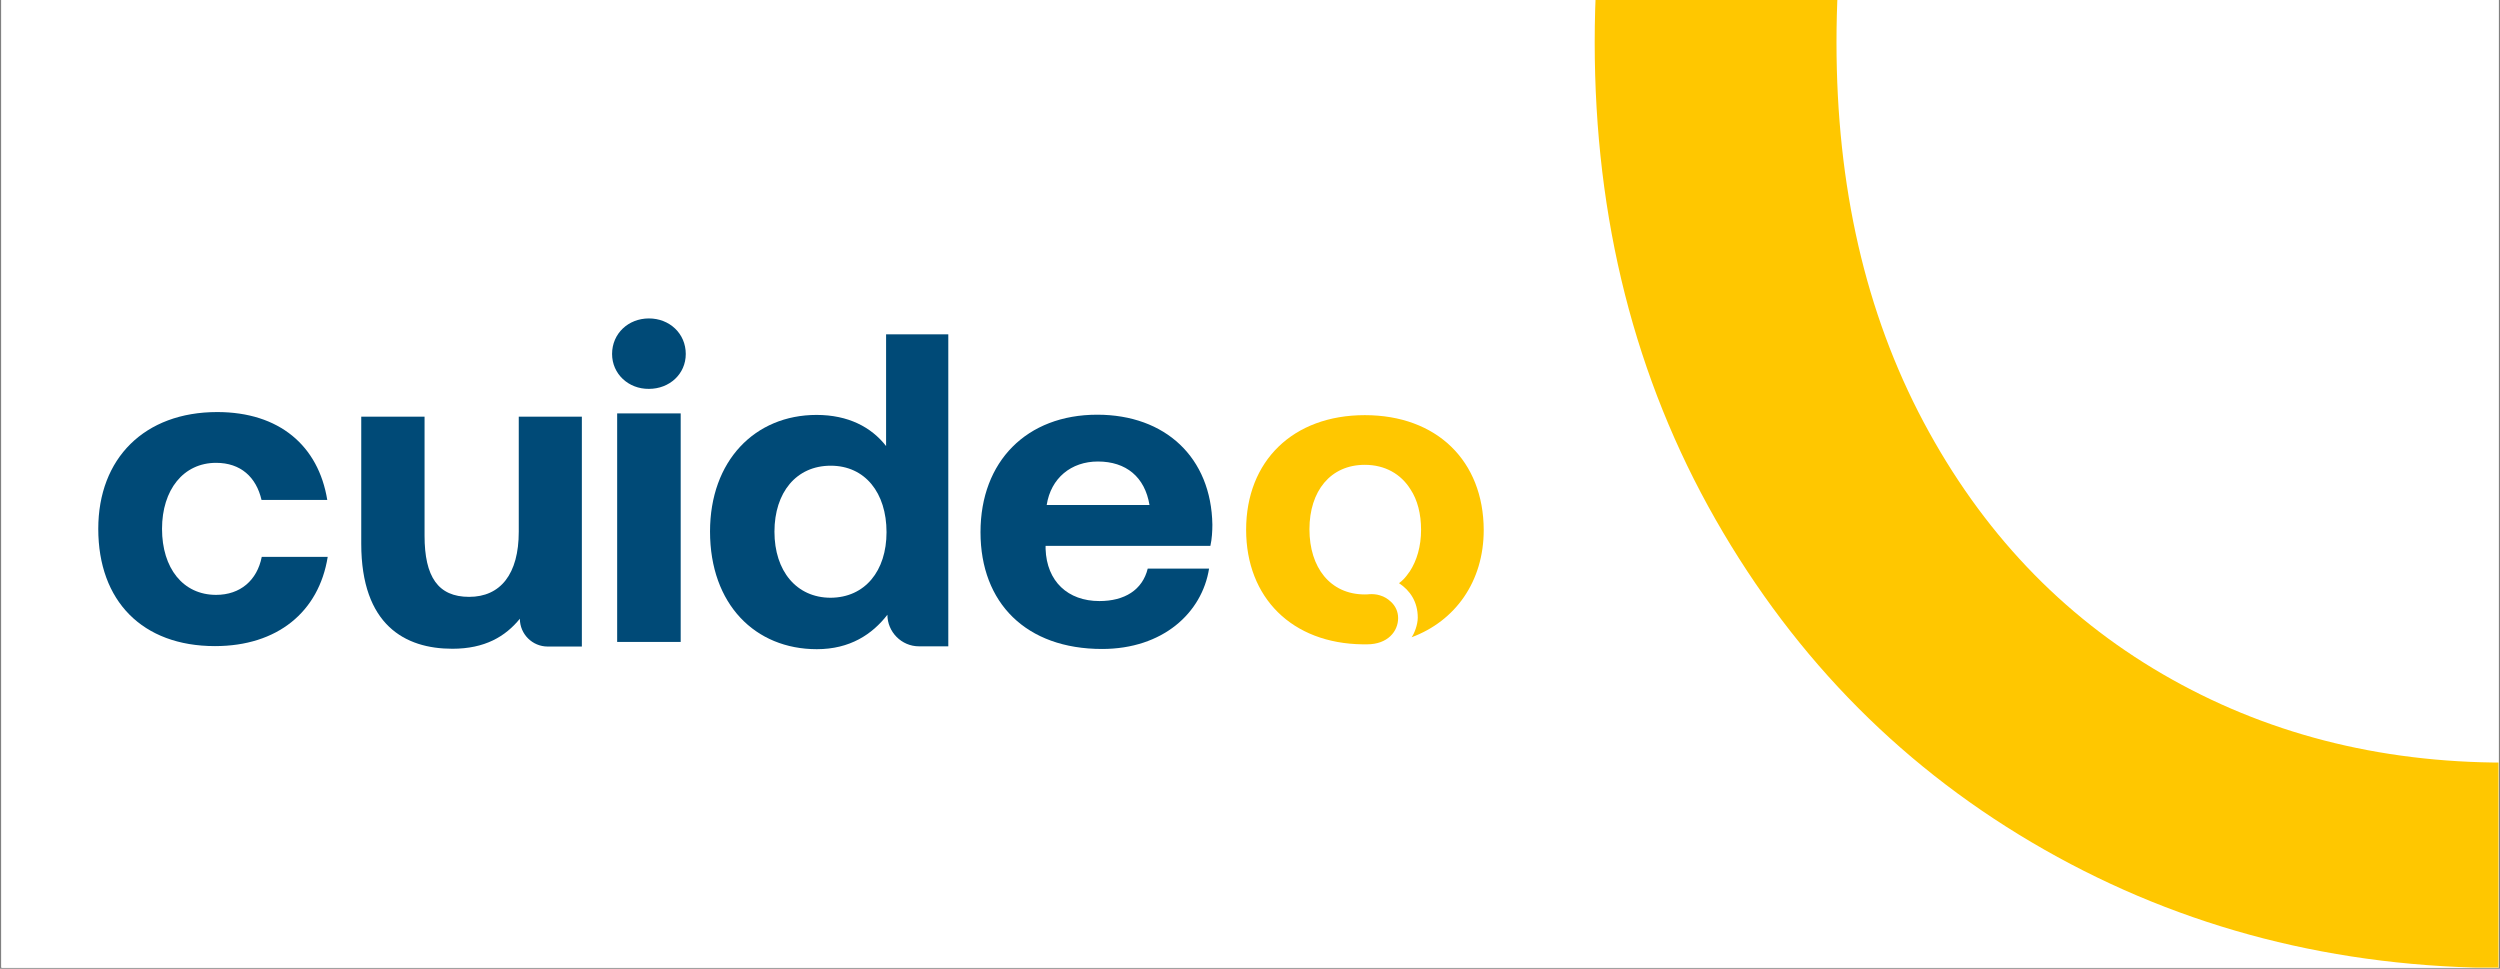
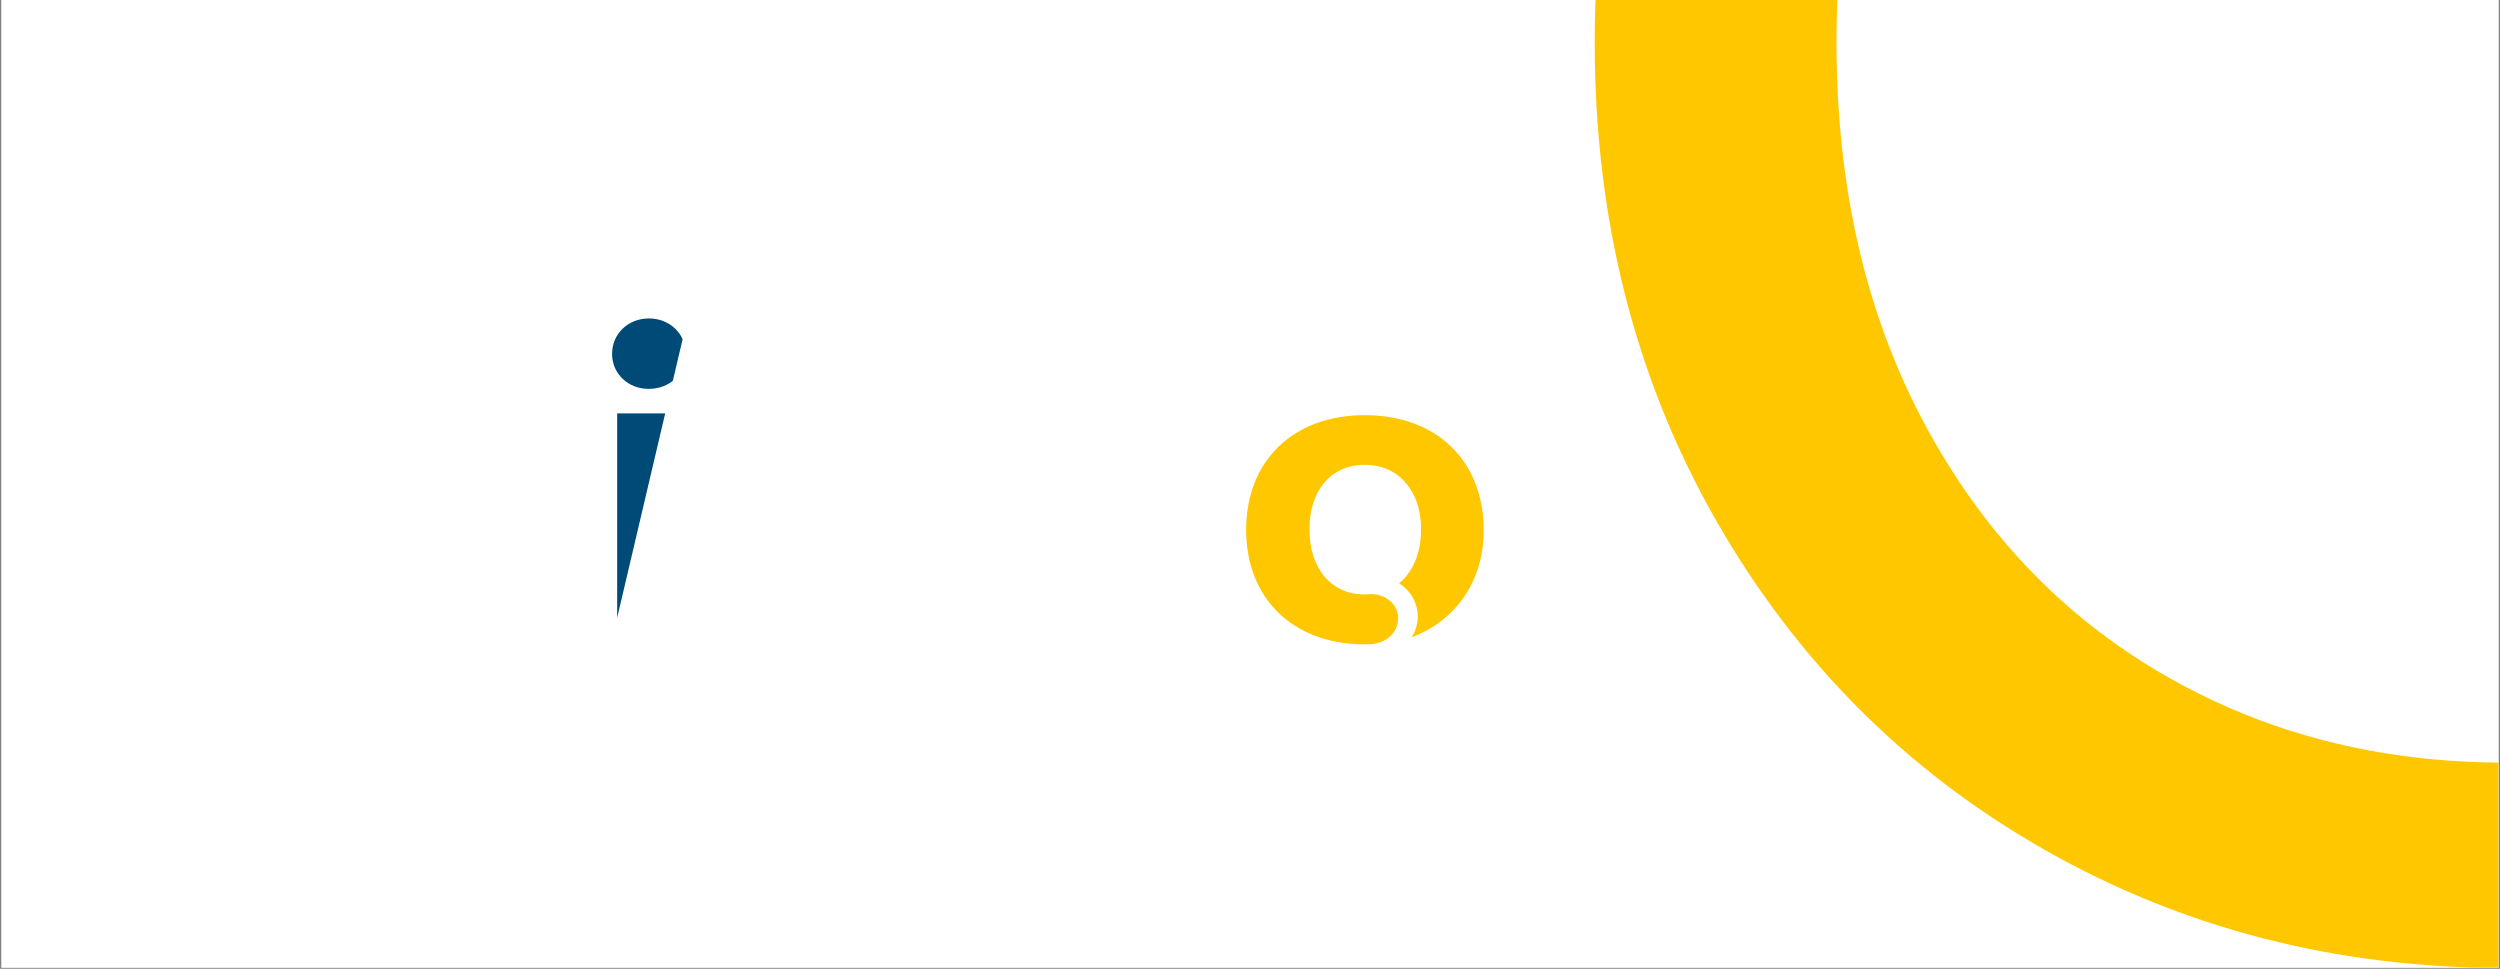
<svg xmlns="http://www.w3.org/2000/svg" width="1440" zoomAndPan="magnify" viewBox="0 0 1080 418.5" height="558" preserveAspectRatio="xMidYMid meet" version="1.0">
  <rect x="0" y="0" width="1080" height="418.5" fill="#808080" stroke="none" />
  <defs>
    <g />
    <clipPath id="2796e7d478">
      <path d="M 0.645 0 L 1079.355 0 L 1079.355 418 L 0.645 418 Z M 0.645 0 " clip-rule="nonzero" />
    </clipPath>
    <clipPath id="95d798deb9">
      <path d="M 538 179 L 640.98 179 L 640.98 279 L 538 279 Z M 538 179 " clip-rule="nonzero" />
    </clipPath>
    <clipPath id="cb8a99a070">
      <path d="M 42.445 178 L 142 178 L 142 280 L 42.445 280 Z M 42.445 178 " clip-rule="nonzero" />
    </clipPath>
    <clipPath id="2a9a47f714">
-       <path d="M 156 180 L 252 180 L 252 280.641 L 156 280.641 Z M 156 180 " clip-rule="nonzero" />
-     </clipPath>
+       </clipPath>
    <clipPath id="bea98fdf3a">
-       <path d="M 264 137.562 L 297 137.562 L 297 278 L 264 278 Z M 264 137.562 " clip-rule="nonzero" />
+       <path d="M 264 137.562 L 297 137.562 L 264 278 Z M 264 137.562 " clip-rule="nonzero" />
    </clipPath>
    <clipPath id="8d7ce50e41">
-       <path d="M 306 144 L 410 144 L 410 280.641 L 306 280.641 Z M 306 144 " clip-rule="nonzero" />
-     </clipPath>
+       </clipPath>
    <clipPath id="1ccef9c03b">
      <path d="M 423 179 L 524 179 L 524 280.641 L 423 280.641 Z M 423 179 " clip-rule="nonzero" />
    </clipPath>
    <clipPath id="0fee2b1c64">
      <path d="M 688 0 L 1079.355 0 L 1079.355 418 L 688 418 Z M 688 0 " clip-rule="nonzero" />
    </clipPath>
  </defs>
  <g clip-path="url(#2796e7d478)">
    <path fill="#ffffff" d="M 0.645 0 L 1079.355 0 L 1079.355 425.492 L 0.645 425.492 Z M 0.645 0 " fill-opacity="1" fill-rule="nonzero" />
    <path fill="#ffffff" d="M 0.645 0 L 1079.355 0 L 1079.355 418 L 0.645 418 Z M 0.645 0 " fill-opacity="1" fill-rule="nonzero" />
-     <path fill="#ffffff" d="M 0.645 0 L 1079.355 0 L 1079.355 418 L 0.645 418 Z M 0.645 0 " fill-opacity="1" fill-rule="nonzero" />
  </g>
  <g clip-path="url(#95d798deb9)">
    <path fill="#ffc700" d="M 589.602 179.344 C 558.531 179.344 538.328 199.184 538.328 228.848 C 538.328 258.227 558.148 277.973 588.648 278.352 L 590.555 278.352 C 599.512 278.352 603.992 272.727 603.992 267 C 603.992 264.234 602.848 261.754 600.848 259.941 C 599.512 258.703 598.082 257.75 596.082 257.176 C 594.559 256.699 592.938 256.605 591.508 256.699 C 590.84 256.797 590.172 256.797 589.602 256.797 C 574.637 256.797 565.68 245.16 565.68 228.656 C 565.68 212.156 574.734 200.805 589.602 200.805 C 598.367 200.805 605.23 204.809 609.328 211.391 C 612.379 215.969 613.902 222.074 613.902 228.848 C 613.902 236 612.094 242.203 608.949 246.969 C 608.852 247.16 608.66 247.352 608.566 247.449 C 608.473 247.543 608.473 247.637 608.375 247.734 C 607.23 249.355 605.992 250.785 604.371 251.93 C 609.137 255.078 612.473 259.941 612.473 266.812 C 612.473 269.957 610.949 273.773 609.805 275.301 C 628.582 268.336 640.969 251.359 640.969 228.941 C 640.875 199.086 620.672 179.344 589.602 179.344 Z M 589.602 179.344 " fill-opacity="1" fill-rule="nonzero" />
  </g>
  <g clip-path="url(#cb8a99a070)">
-     <path fill="#004a77" d="M 42.453 228.465 C 42.453 197.941 62.469 178.008 93.824 178.008 C 120.699 178.008 137.566 192.602 141.379 215.969 L 112.98 215.969 C 110.691 206.145 104.02 199.945 93.348 199.945 C 79.242 199.945 69.996 211.582 69.996 228.465 C 69.996 245.445 79.051 256.984 93.348 256.984 C 103.832 256.984 111.074 250.691 113.074 240.578 L 141.57 240.578 C 137.758 264.332 119.84 279.117 92.871 279.117 C 61.516 279.117 42.453 259.656 42.453 228.465 Z M 42.453 228.465 " fill-opacity="1" fill-rule="nonzero" />
-   </g>
+     </g>
  <g clip-path="url(#2a9a47f714)">
    <path fill="#004a77" d="M 224.012 180.008 L 251.363 180.008 L 251.363 279.305 L 236.59 279.305 C 230.016 279.305 224.582 273.965 224.582 267.289 C 218.293 275.016 209.43 280.262 195.418 280.262 C 175.023 280.262 156.059 270.055 156.059 234.855 L 156.059 180.008 L 183.41 180.008 L 183.41 231.422 C 183.41 249.164 189.223 257.844 202.66 257.844 C 216.195 257.844 224.105 248.02 224.105 229.707 L 224.105 180.008 Z M 224.012 180.008 " fill-opacity="1" fill-rule="nonzero" />
  </g>
  <g clip-path="url(#bea98fdf3a)">
    <path fill="#004a77" d="M 264.418 152.922 C 264.418 144.051 271.473 137.562 280.336 137.562 C 289.199 137.562 296.25 144.051 296.25 152.922 C 296.25 161.602 289.199 167.992 280.336 167.992 C 271.473 168.086 264.418 161.504 264.418 152.922 Z M 266.613 178.578 L 294.059 178.578 L 294.059 277.305 L 266.613 277.305 Z M 266.613 178.578 " fill-opacity="1" fill-rule="nonzero" />
  </g>
  <g clip-path="url(#8d7ce50e41)">
    <path fill="#004a77" d="M 382.406 144.43 L 409.664 144.43 L 409.664 279.211 L 396.988 279.211 C 389.461 279.211 383.359 273.012 383.359 265.57 C 376.785 274.059 367.16 280.449 352.863 280.449 C 326.273 280.449 306.734 261.086 306.734 229.609 C 306.734 199.086 326.082 179.246 352.766 179.246 C 366.395 179.246 376.402 184.492 382.789 192.695 L 382.789 144.43 Z M 382.98 229.898 C 382.98 212.918 373.734 201.184 358.867 201.184 C 344 201.184 334.562 212.727 334.562 229.707 C 334.562 246.684 344.094 258.227 358.867 258.227 C 373.641 258.129 382.98 246.684 382.98 229.898 Z M 382.98 229.898 " fill-opacity="1" fill-rule="nonzero" />
  </g>
  <g clip-path="url(#1ccef9c03b)">
-     <path fill="#004a77" d="M 423.578 229.898 C 423.578 199.277 443.594 179.152 473.996 179.152 C 503.445 179.152 523.27 197.656 523.746 226.652 C 523.746 229.418 523.555 232.852 522.887 235.809 L 451.695 235.809 L 451.695 237.145 C 452.172 251.168 461.32 259.656 474.949 259.656 C 485.812 259.656 493.531 254.887 495.82 245.637 L 522.316 245.637 C 519.266 264.809 502.301 280.355 476.094 280.355 C 443.309 280.355 423.578 260.516 423.578 229.898 Z M 496.582 218.164 C 494.582 206.051 486.48 199.371 474.281 199.371 C 462.75 199.371 453.98 206.527 452.172 218.164 Z M 496.582 218.164 " fill-opacity="1" fill-rule="nonzero" />
-   </g>
+     </g>
  <g clip-path="url(#0fee2b1c64)">
    <g fill="#ffc700" fill-opacity="1">
      <g transform="translate(640.614, 410.319)">
        <g>
          <path d="M 441.422 7.859 C 368.785 7.859 302.516 -9.172 242.609 -43.234 C 182.703 -77.305 135.336 -124.859 100.516 -185.891 C 65.703 -246.922 48.297 -315.625 48.297 -392 C 48.297 -468.375 65.703 -537.07 100.516 -598.094 C 135.336 -659.125 182.703 -706.676 242.609 -740.75 C 302.516 -774.82 368.785 -791.859 441.422 -791.859 C 514.805 -791.859 581.445 -774.82 641.344 -740.75 C 701.25 -706.676 748.426 -659.312 782.875 -598.656 C 817.32 -538.008 834.547 -469.125 834.547 -392 C 834.547 -314.875 817.32 -245.984 782.875 -185.328 C 748.426 -124.672 701.25 -77.305 641.344 -43.234 C 581.445 -9.172 514.805 7.859 441.422 7.859 Z M 441.422 -80.875 C 496.078 -80.875 545.305 -93.602 589.109 -119.062 C 632.922 -144.52 667.367 -180.832 692.453 -228 C 717.535 -275.176 730.078 -329.844 730.078 -392 C 730.078 -454.895 717.535 -509.742 692.453 -556.547 C 667.367 -603.348 633.109 -639.477 589.672 -664.938 C 546.242 -690.395 496.828 -703.125 441.422 -703.125 C 386.004 -703.125 336.582 -690.395 293.156 -664.938 C 249.727 -639.477 215.469 -603.348 190.375 -556.547 C 165.289 -509.742 152.75 -454.895 152.75 -392 C 152.75 -329.844 165.289 -275.176 190.375 -228 C 215.469 -180.832 249.914 -144.52 293.719 -119.062 C 337.52 -93.602 386.754 -80.875 441.422 -80.875 Z M 441.422 -80.875 " />
        </g>
      </g>
    </g>
  </g>
</svg>